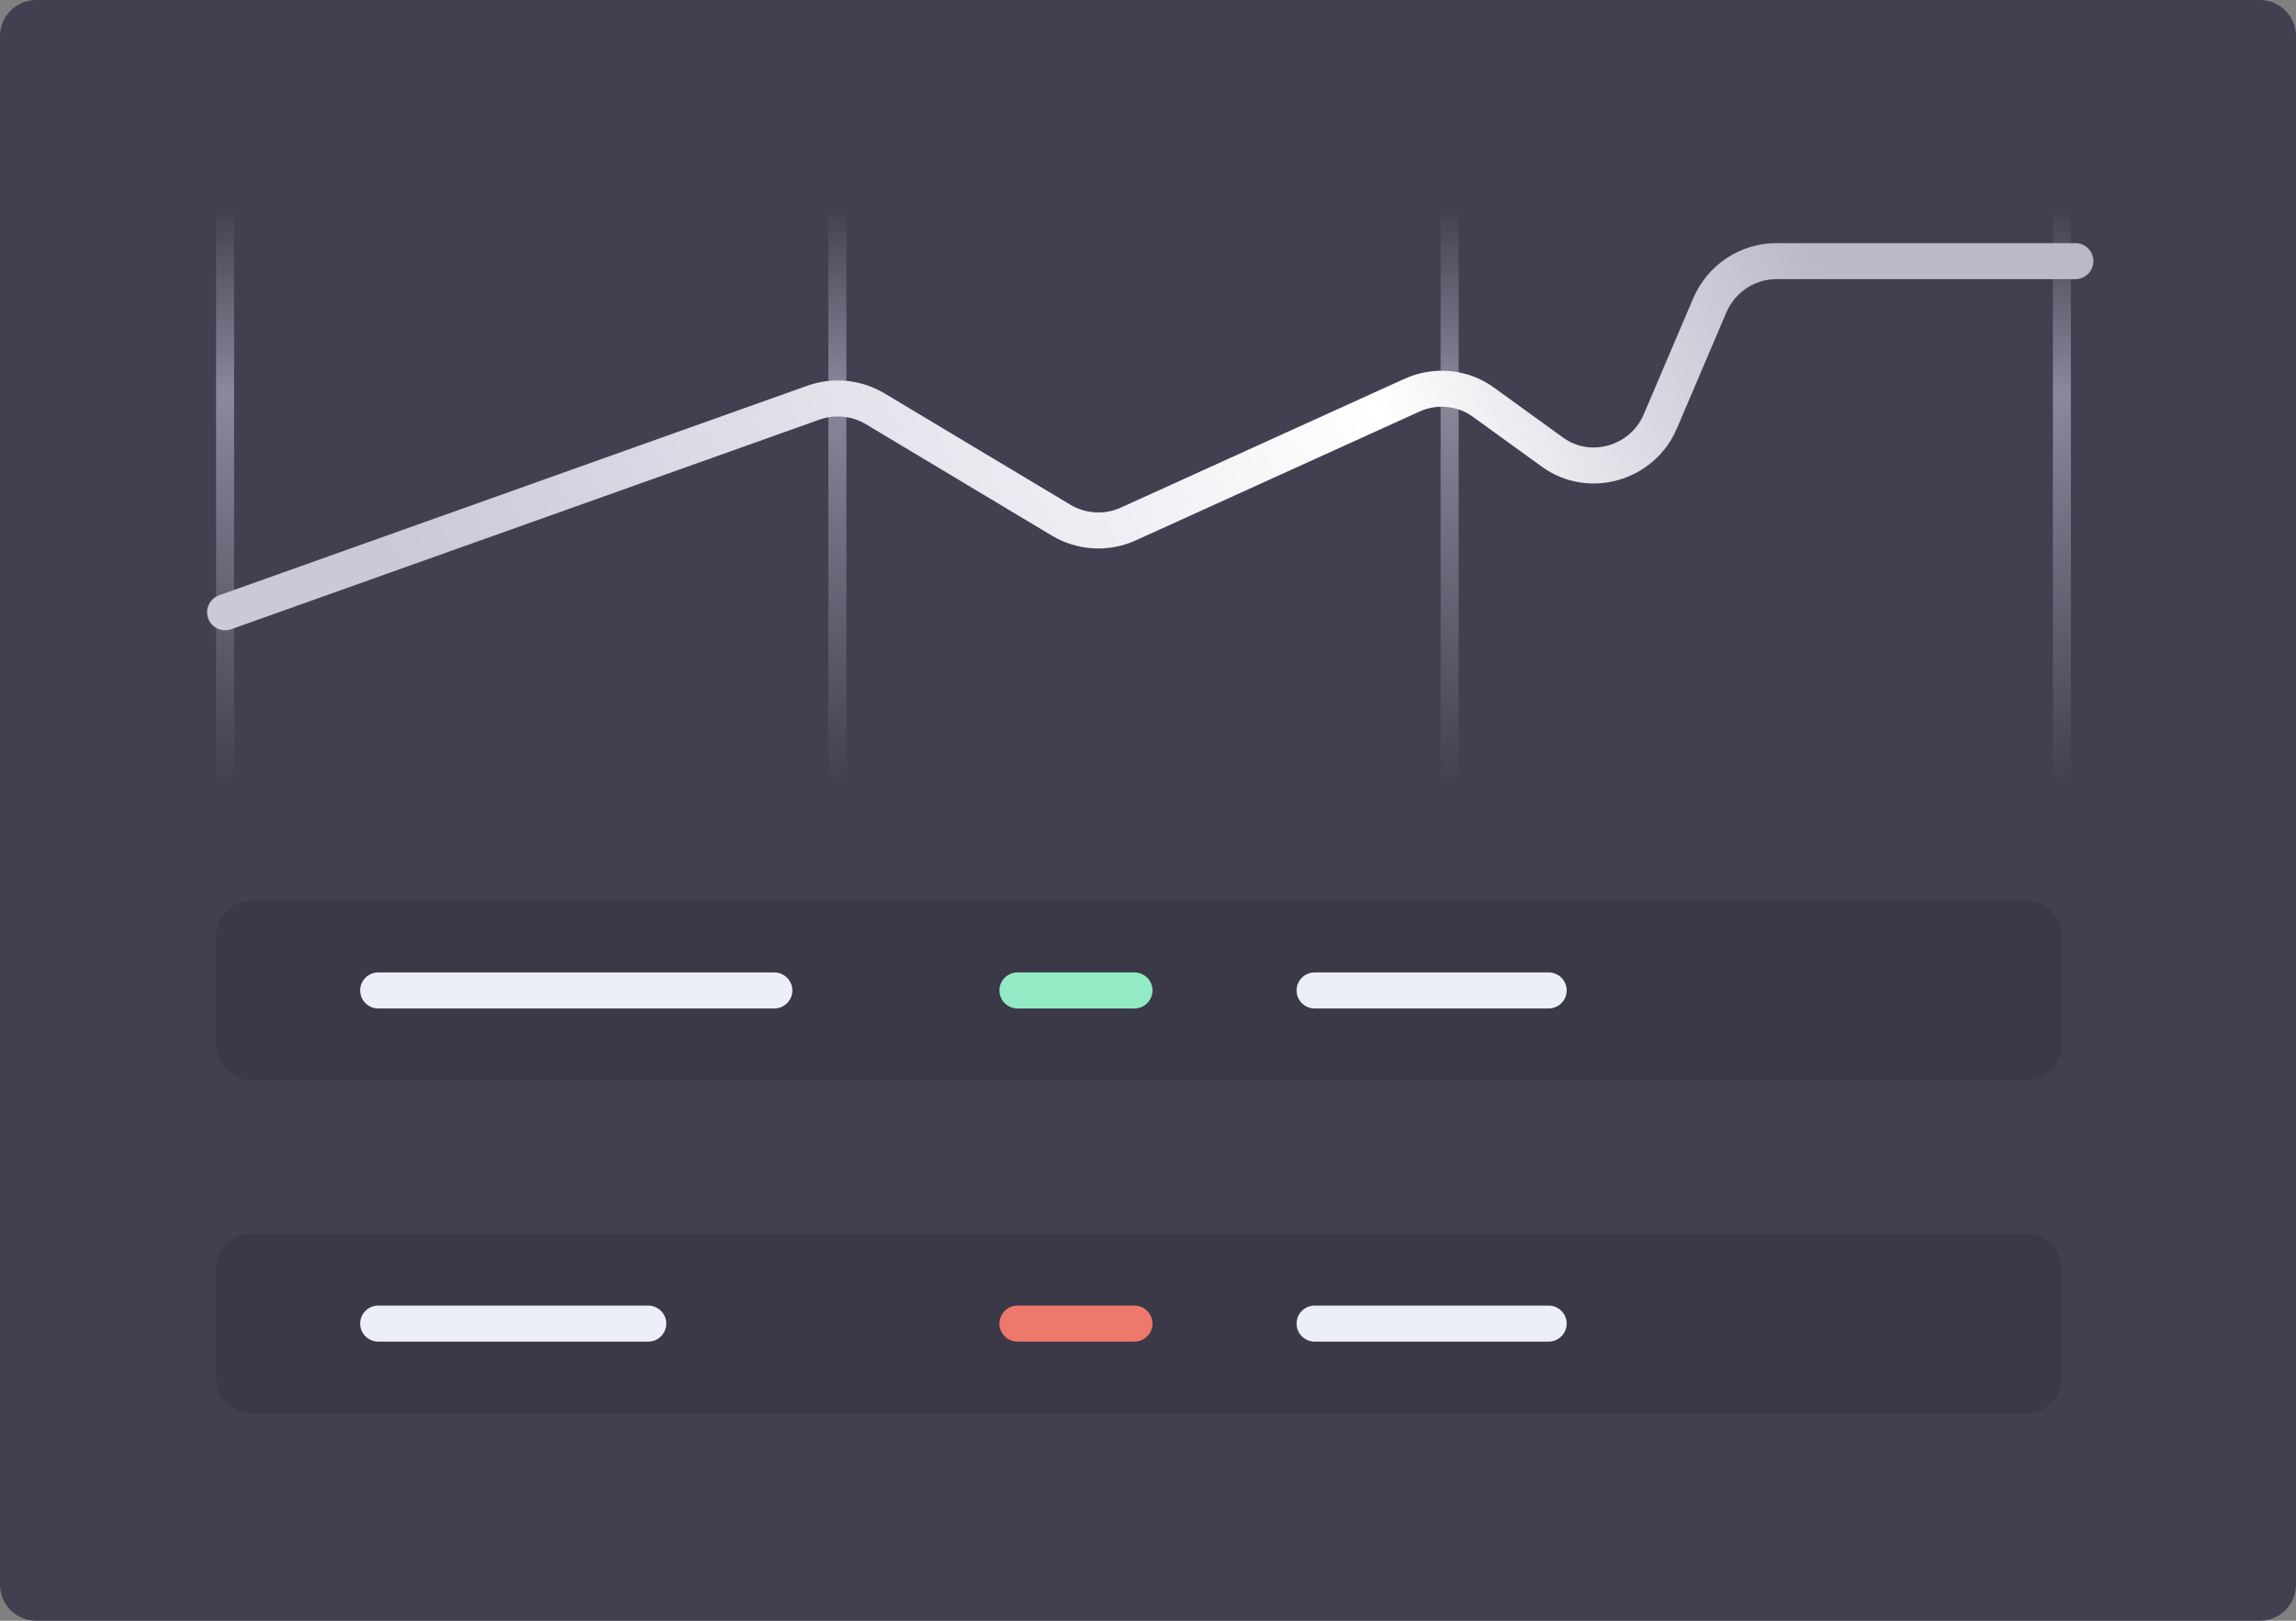
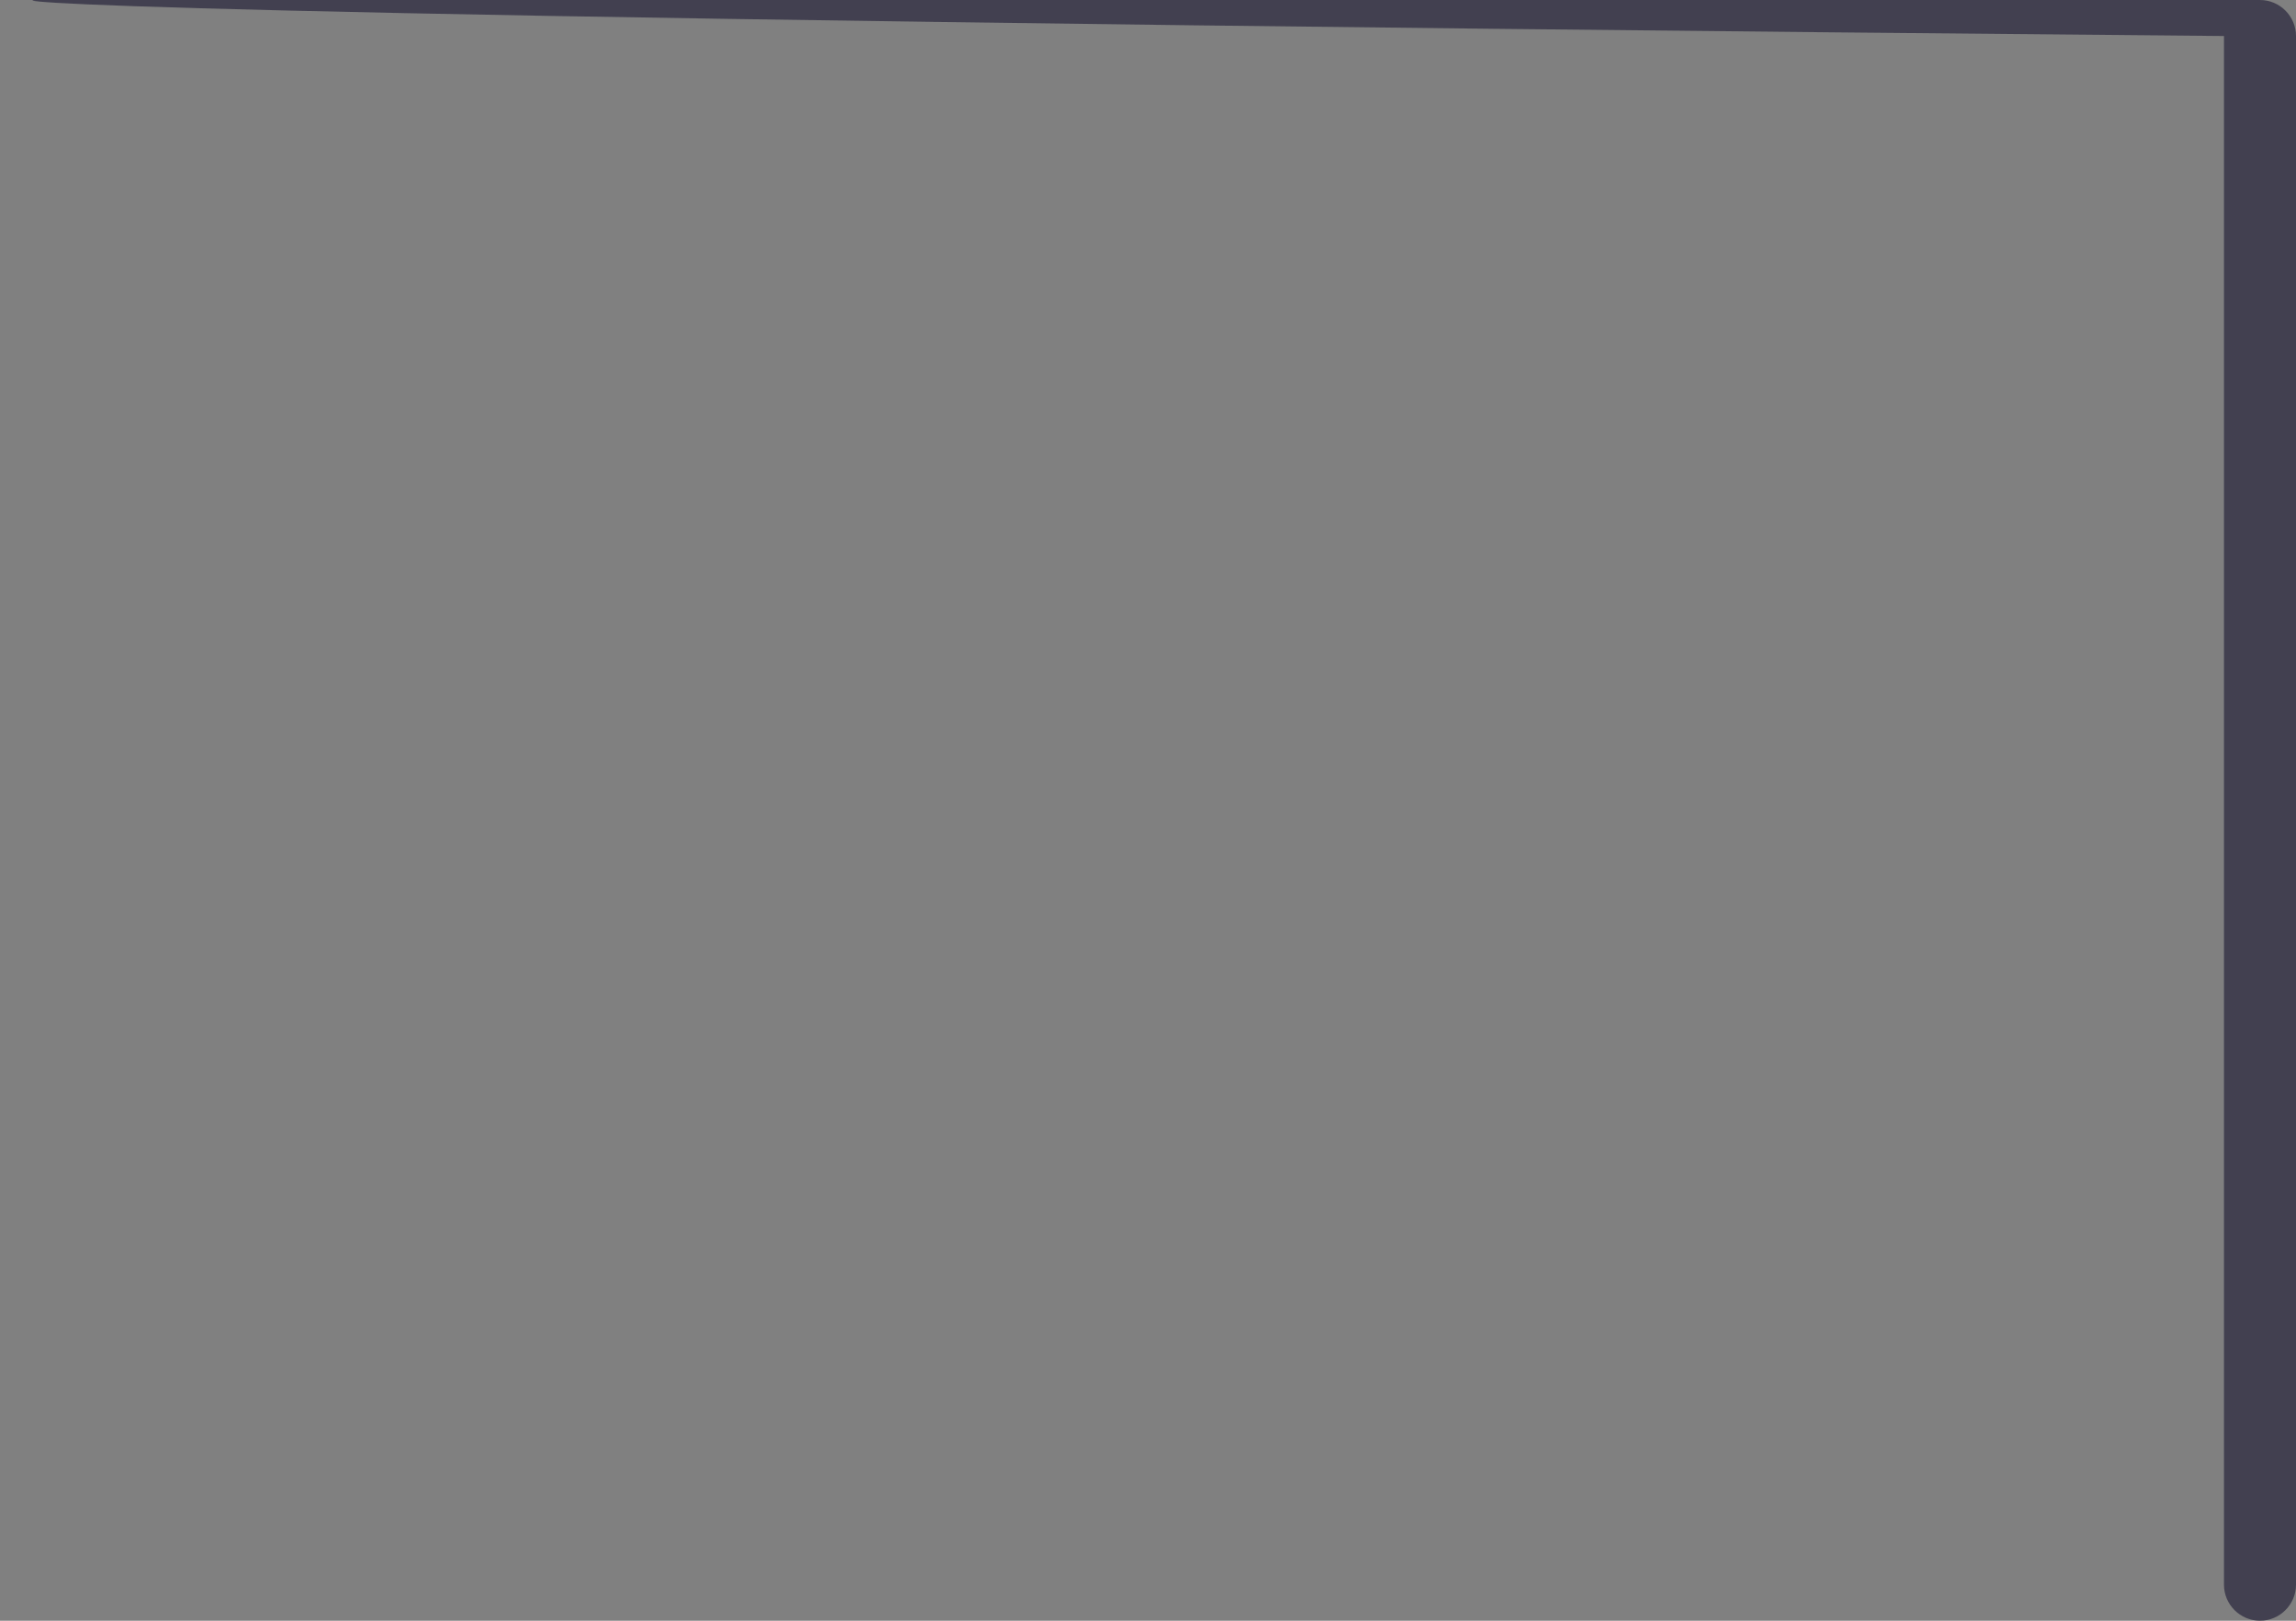
<svg xmlns="http://www.w3.org/2000/svg" xmlns:xlink="http://www.w3.org/1999/xlink" version="1.1" id="Layer_1" x="0px" y="0px" viewBox="0 0 255 180" style="enable-background:new 0 0 255 180;" xml:space="preserve">
  <rect x="0" y="0" width="255" height="180" fill="#808080" stroke="none" />
  <style type="text/css">
	.st0{clip-path:url(#SVGID_00000036949589280224270600000008568937956819933599_);}
	.st1{fill:#424050;}
	.st2{fill:none;stroke:url(#SVGID_00000112629089164741742740000012659549888645020852_);stroke-width:2;}
	.st3{fill:none;stroke:url(#SVGID_00000038414605883233060820000001047747647030921661_);stroke-width:2;}
	.st4{fill:none;stroke:url(#SVGID_00000106867496549827258470000009856131161651973782_);stroke-width:2;}
	.st5{fill:none;stroke:url(#SVGID_00000164516366018124403100000005274014052994022833_);stroke-width:2;}
	.st6{fill:none;stroke:url(#SVGID_00000035500270134405133720000001035233579578367635_);stroke-width:4;stroke-linecap:round;}
	.st7{clip-path:url(#SVGID_00000110435814794742856780000005299244919855154862_);}
	.st8{fill:#3B3947;}
	.st9{fill:#EDEFF8;}
	.st10{fill:#92EBC4;}
	.st11{clip-path:url(#SVGID_00000023243227003876585690000001989331896037380742_);}
	.st12{fill:#EE786C;}
</style>
  <g>
    <defs>
-       <path id="SVGID_1_" d="M4,0h247c2.2,0,4,1.8,4,4v172c0,2.2-1.8,4-4,4H4c-2.2,0-4-1.8-4-4V4C0,1.8,1.8,0,4,0z" />
+       <path id="SVGID_1_" d="M4,0h247c2.2,0,4,1.8,4,4v172c0,2.2-1.8,4-4,4c-2.2,0-4-1.8-4-4V4C0,1.8,1.8,0,4,0z" />
    </defs>
    <clipPath id="SVGID_00000165915491486361831290000004410649724353568396_">
      <use xlink:href="#SVGID_1_" style="overflow:visible;" />
    </clipPath>
    <g style="clip-path:url(#SVGID_00000165915491486361831290000004410649724353568396_);">
      <path class="st1" d="M4,0h247c2.2,0,4,1.8,4,4v172c0,2.2-1.8,4-4,4H4c-2.2,0-4-1.8-4-4V4C0,1.8,1.8,0,4,0z" />
      <linearGradient id="SVGID_00000020359397297147678510000013590685886756236713_" gradientUnits="userSpaceOnUse" x1="25" y1="159" x2="25" y2="95" gradientTransform="matrix(1 0 0 -1 0 182)">
        <stop offset="0" style="stop-color:#ACACC0;stop-opacity:0" />
        <stop offset="0.323" style="stop-color:#ACACC0;stop-opacity:0.677" />
        <stop offset="1" style="stop-color:#ACACC0;stop-opacity:0" />
      </linearGradient>
      <path style="fill:none;stroke:url(#SVGID_00000020359397297147678510000013590685886756236713_);stroke-width:2;" d="M25,87V23" />
      <linearGradient id="SVGID_00000048461482889316101070000010473021139254952376_" gradientUnits="userSpaceOnUse" x1="161" y1="159" x2="161" y2="95" gradientTransform="matrix(1 0 0 -1 0 182)">
        <stop offset="0" style="stop-color:#ACACC0;stop-opacity:0" />
        <stop offset="0.323" style="stop-color:#ACACC0;stop-opacity:0.677" />
        <stop offset="1" style="stop-color:#ACACC0;stop-opacity:0" />
      </linearGradient>
      <path style="fill:none;stroke:url(#SVGID_00000048461482889316101070000010473021139254952376_);stroke-width:2;" d="M161,87V23" />
      <linearGradient id="SVGID_00000109724350618525110300000015455656839080437664_" gradientUnits="userSpaceOnUse" x1="93" y1="159" x2="93" y2="95" gradientTransform="matrix(1 0 0 -1 0 182)">
        <stop offset="0" style="stop-color:#ACACC0;stop-opacity:0" />
        <stop offset="0.323" style="stop-color:#ACACC0;stop-opacity:0.677" />
        <stop offset="1" style="stop-color:#ACACC0;stop-opacity:0" />
      </linearGradient>
      <path style="fill:none;stroke:url(#SVGID_00000109724350618525110300000015455656839080437664_);stroke-width:2;" d="M93,87V23" />
      <linearGradient id="SVGID_00000112634157679461203420000008752438688867643568_" gradientUnits="userSpaceOnUse" x1="229" y1="159" x2="229" y2="95" gradientTransform="matrix(1 0 0 -1 0 182)">
        <stop offset="0" style="stop-color:#ACACC0;stop-opacity:0" />
        <stop offset="0.323" style="stop-color:#ACACC0;stop-opacity:0.677" />
        <stop offset="1" style="stop-color:#ACACC0;stop-opacity:0" />
      </linearGradient>
      <path style="fill:none;stroke:url(#SVGID_00000112634157679461203420000008752438688867643568_);stroke-width:2;" d="M229,87V23" />
      <g>
        <linearGradient id="SVGID_00000132058500062161970790000011692339473730827650_" gradientUnits="userSpaceOnUse" x1="50.811" y1="101.173" x2="198.327" y2="161.92" gradientTransform="matrix(1 0 0 -1 0 182)">
          <stop offset="0" style="stop-color:#CAC8D9" />
          <stop offset="0.677" style="stop-color:#FFFFFF" />
          <stop offset="1" style="stop-color:#BAB8C9" />
        </linearGradient>
        <path style="fill:none;stroke:url(#SVGID_00000132058500062161970790000011692339473730827650_);stroke-width:4;stroke-linecap:round;" d="     M230.5,29h-33.2c-3.2,0-6.1,1.9-7.4,4.9l-5.5,12.9c-2,4.7-7.9,6.4-12,3.4l-7.6-5.5c-2.3-1.7-5.4-2-8-0.8l-31.5,14.3     c-2.4,1.1-5.2,0.9-7.4-0.4L97.2,45.4c-2-1.2-4.5-1.5-6.8-0.7L25,68" />
      </g>
      <g>
        <defs>
          <path id="SVGID_00000106115387123271298270000017227458410619441843_" d="M28,100h197c2.2,0,4,1.8,4,4v12c0,2.2-1.8,4-4,4H28      c-2.2,0-4-1.8-4-4v-12C24,101.8,25.8,100,28,100z" />
        </defs>
        <clipPath id="SVGID_00000134957618080502688970000000063141902950125703_">
          <use xlink:href="#SVGID_00000106115387123271298270000017227458410619441843_" style="overflow:visible;" />
        </clipPath>
        <g style="clip-path:url(#SVGID_00000134957618080502688970000000063141902950125703_);">
          <path class="st8" d="M28,100h197c2.2,0,4,1.8,4,4v12c0,2.2-1.8,4-4,4H28c-2.2,0-4-1.8-4-4v-12C24,101.8,25.8,100,28,100z" />
          <g>
-             <path class="st9" d="M42,108h44c1.1,0,2,0.9,2,2l0,0c0,1.1-0.9,2-2,2H42c-1.1,0-2-0.9-2-2l0,0C40,108.9,40.9,108,42,108z" />
-           </g>
+             </g>
          <g>
-             <path class="st10" d="M113,108h13c1.1,0,2,0.9,2,2l0,0c0,1.1-0.9,2-2,2h-13c-1.1,0-2-0.9-2-2l0,0C111,108.9,111.9,108,113,108z       " />
-           </g>
+             </g>
          <g>
            <path class="st9" d="M146,108h26c1.1,0,2,0.9,2,2l0,0c0,1.1-0.9,2-2,2h-26c-1.1,0-2-0.9-2-2l0,0C144,108.9,144.9,108,146,108z" />
          </g>
        </g>
      </g>
      <g>
        <defs>
          <path id="SVGID_00000001653276832681856490000006521617371570293408_" d="M28,137h197c2.2,0,4,1.8,4,4v12c0,2.2-1.8,4-4,4H28      c-2.2,0-4-1.8-4-4v-12C24,138.8,25.8,137,28,137z" />
        </defs>
        <clipPath id="SVGID_00000136381019105709984870000002820732780919821725_">
          <use xlink:href="#SVGID_00000001653276832681856490000006521617371570293408_" style="overflow:visible;" />
        </clipPath>
        <g style="clip-path:url(#SVGID_00000136381019105709984870000002820732780919821725_);">
          <path class="st8" d="M28,137h197c2.2,0,4,1.8,4,4v12c0,2.2-1.8,4-4,4H28c-2.2,0-4-1.8-4-4v-12C24,138.8,25.8,137,28,137z" />
          <g>
-             <path class="st9" d="M42,145h30c1.1,0,2,0.9,2,2l0,0c0,1.1-0.9,2-2,2H42c-1.1,0-2-0.9-2-2l0,0C40,145.9,40.9,145,42,145z" />
-           </g>
+             </g>
          <g>
-             <path class="st12" d="M113,145h13c1.1,0,2,0.9,2,2l0,0c0,1.1-0.9,2-2,2h-13c-1.1,0-2-0.9-2-2l0,0C111,145.9,111.9,145,113,145z       " />
-           </g>
+             </g>
          <g>
            <path class="st9" d="M146,145h26c1.1,0,2,0.9,2,2l0,0c0,1.1-0.9,2-2,2h-26c-1.1,0-2-0.9-2-2l0,0C144,145.9,144.9,145,146,145z" />
          </g>
        </g>
      </g>
    </g>
  </g>
</svg>